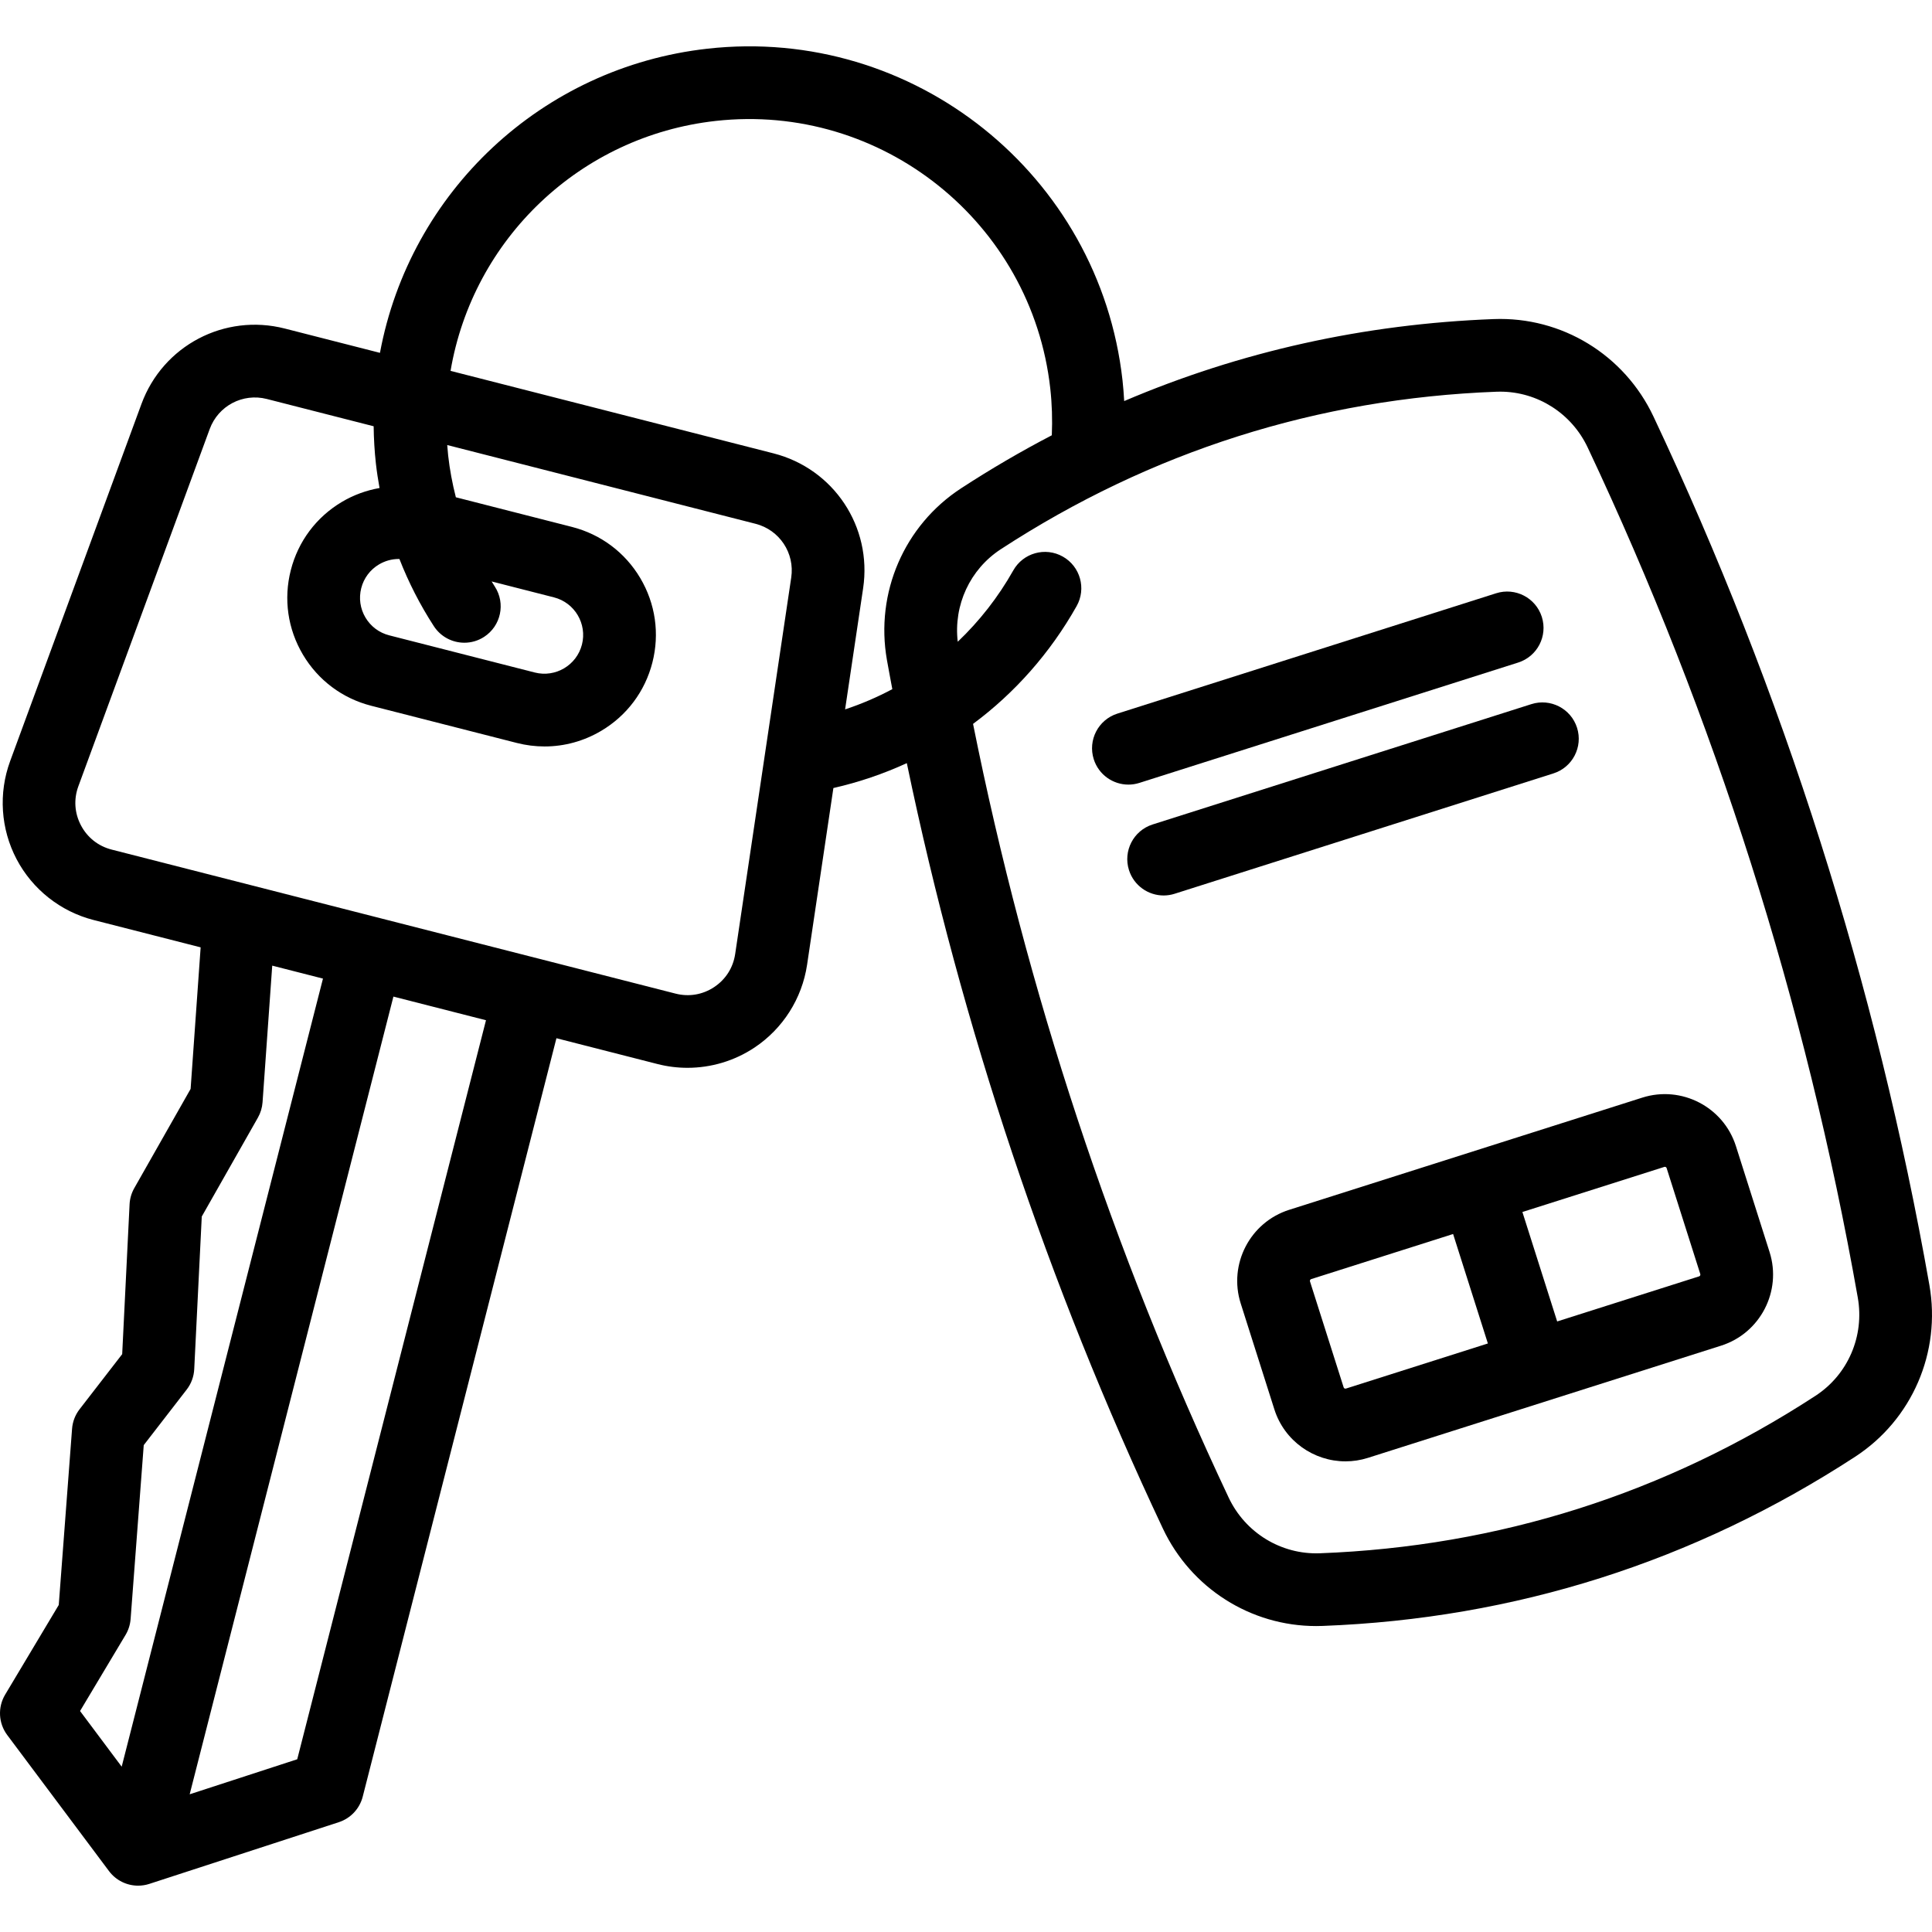
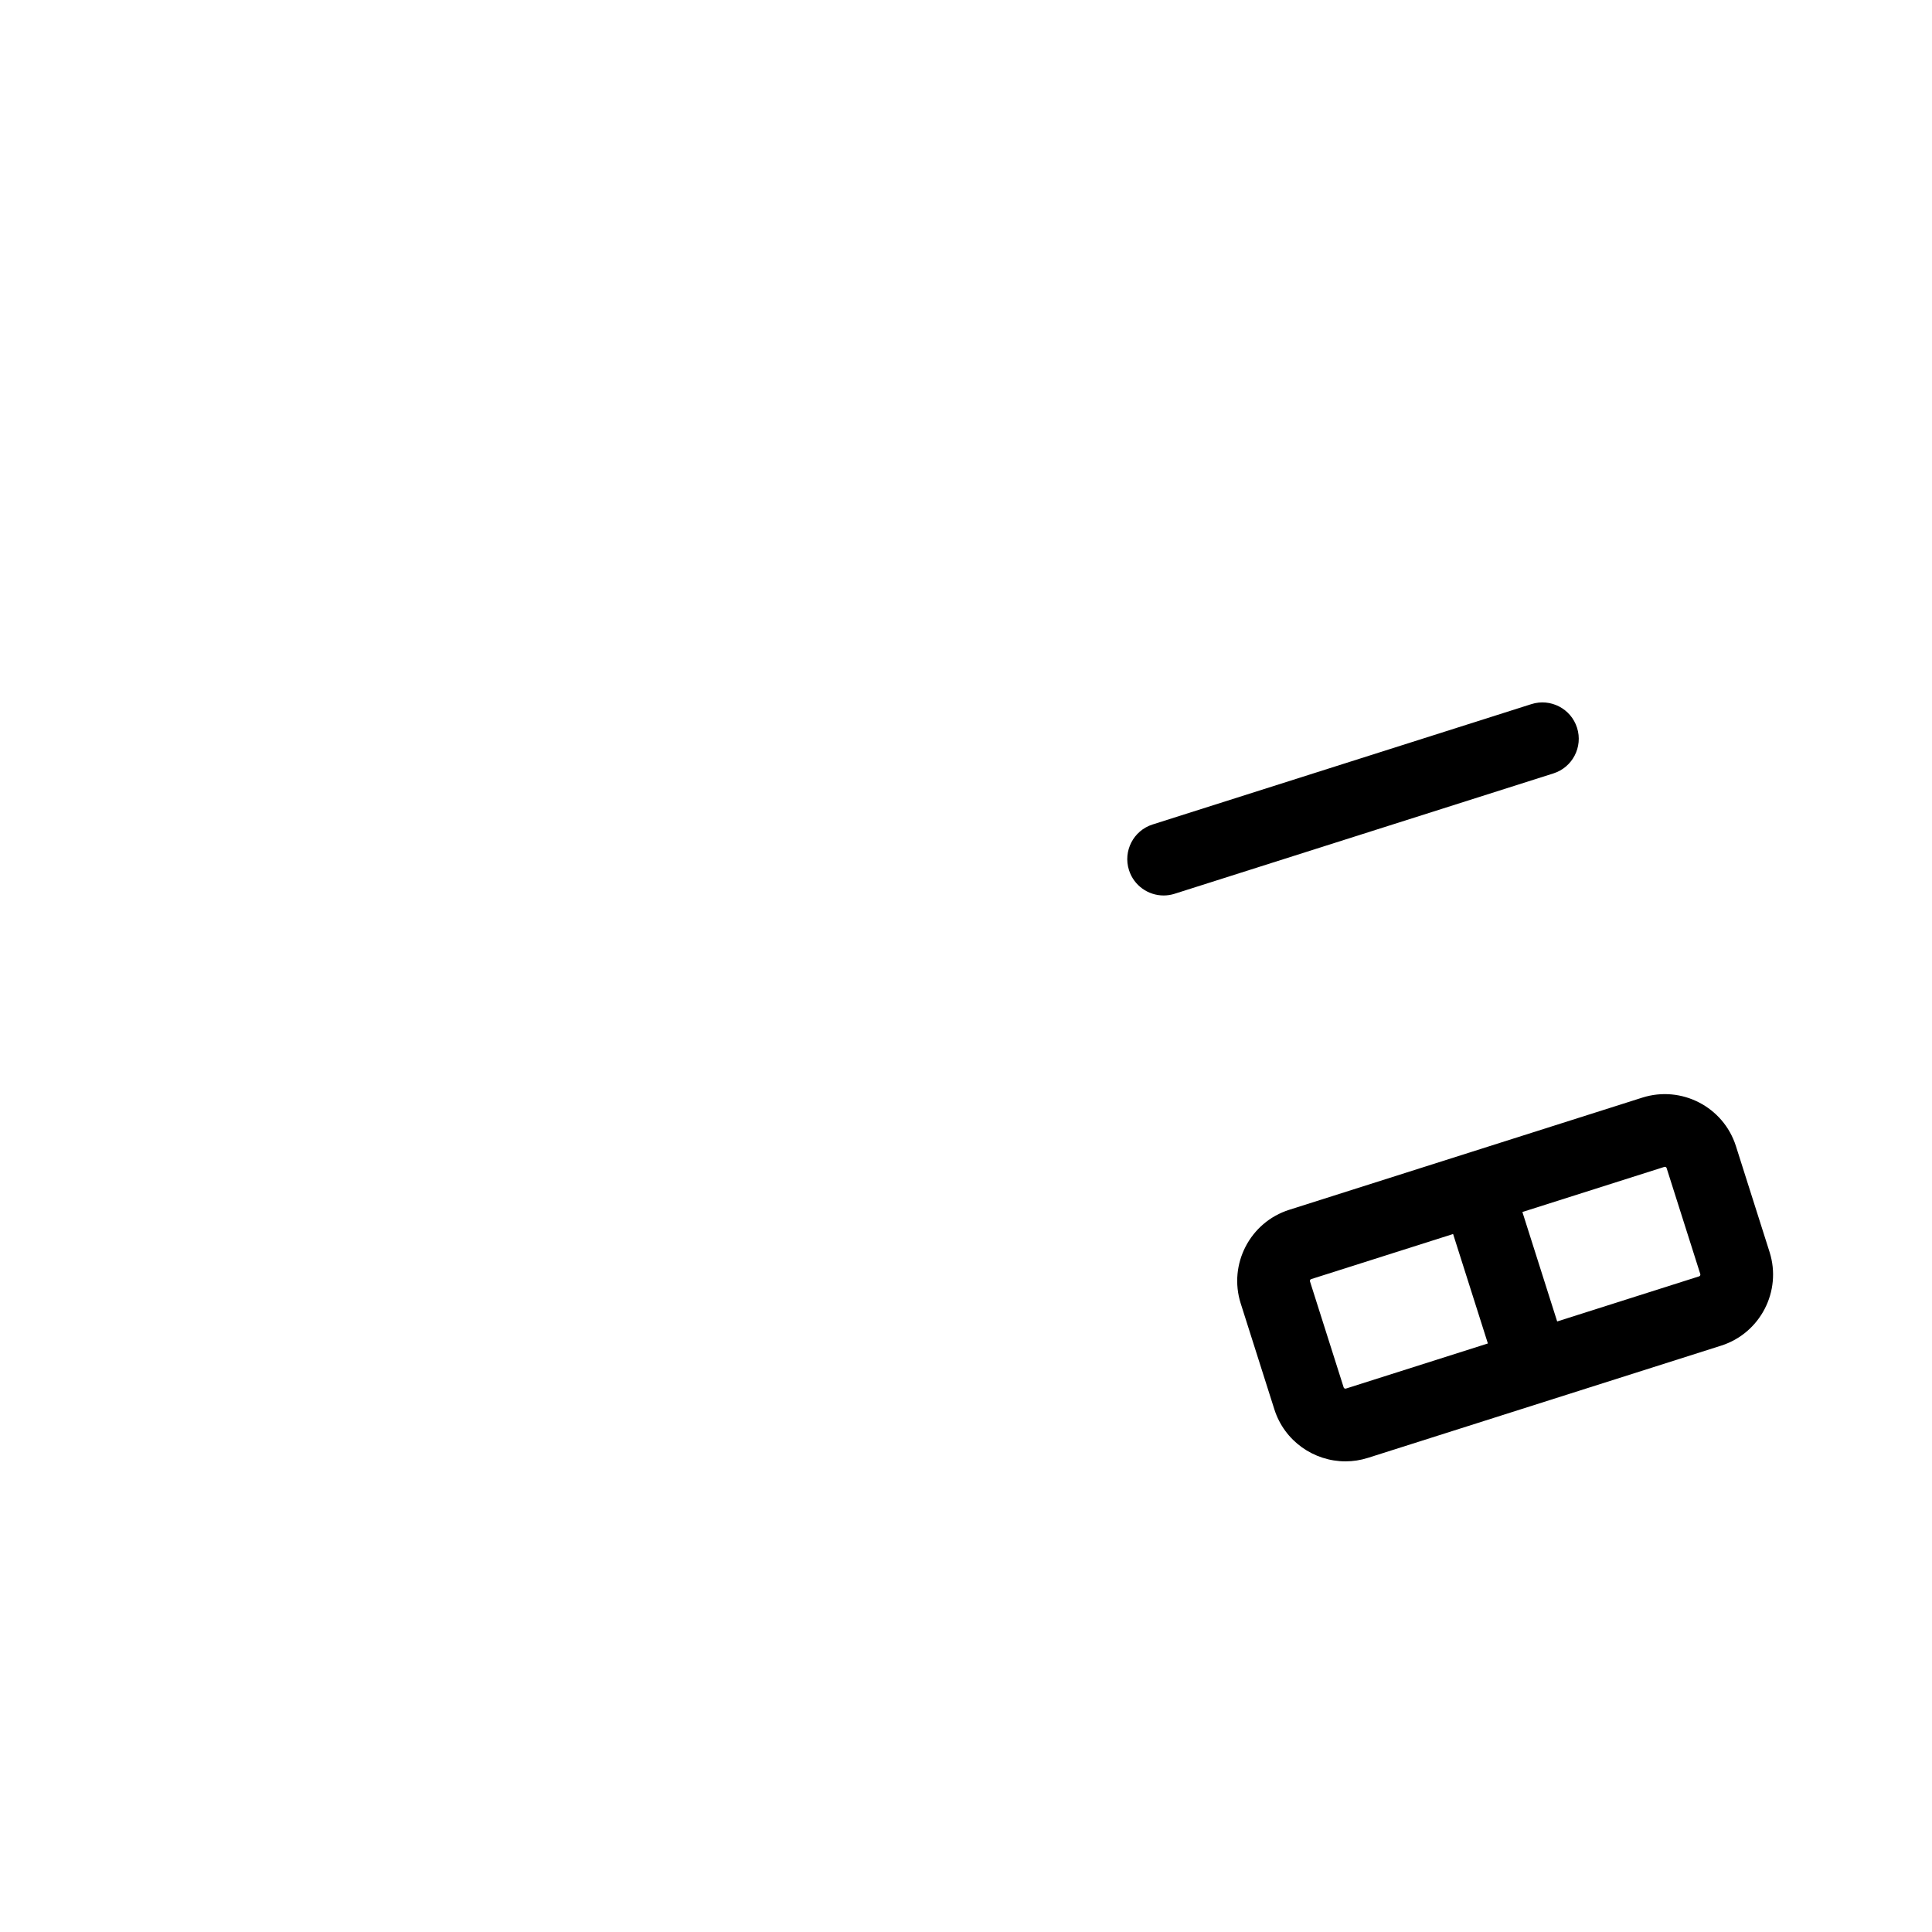
<svg xmlns="http://www.w3.org/2000/svg" fill="#000000" height="800px" width="800px" version="1.1" id="Capa_1" viewBox="0 0 398.614 398.614" xml:space="preserve">
  <g>
-     <path d="M398.074,265.117c-10.935-61.976-30.089-122.262-56.93-179.184c-6.007-12.74-18.917-20.632-32.951-20.101   c-26.745,1.01-52.264,6.687-76.248,16.917c-0.081-1.428-0.187-2.854-0.345-4.276c-4.738-42.47-43.146-73.178-85.615-68.43   C111.741,13.864,84.56,39.641,78.394,72.8l-19.627-5.013c-12.436-3.177-25.151,3.512-29.58,15.557L2.087,157.051   c-2.431,6.612-1.944,13.981,1.335,20.216c3.279,6.235,9.075,10.811,15.901,12.555l22.074,5.638l-2.069,29.206l-11.625,20.477   c-0.579,1.02-0.911,2.162-0.968,3.333l-1.525,30.917l-8.795,11.371c-0.898,1.161-1.436,2.56-1.546,4.023l-2.746,36.352   L1.063,349.637c-1.561,2.611-1.391,5.906,0.431,8.341l20.994,28.068c1.443,1.929,3.687,3.008,6.007,3.008   c0.774,0,1.557-0.12,2.321-0.369l39.078-12.725c2.443-0.795,4.309-2.786,4.944-5.275l39.966-156.477l20.875,5.332   c2.029,0.519,4.098,0.773,6.158,0.773c4.871,0,9.692-1.425,13.816-4.165c5.868-3.899,9.828-10.132,10.866-17.1l5.428-36.459   c5.265-1.2,10.336-2.926,15.15-5.14c11.344,54.499,29.067,107.527,52.827,157.915c5.817,12.337,18.13,20.126,31.625,20.126   c0.441,0,0.883-0.008,1.326-0.025c39.664-1.498,76.637-13.246,109.892-34.915C394.514,292.896,400.522,278.987,398.074,265.117z    M82.267,115.33c0.048,0,0.096,0.008,0.145,0.009c1.892,4.838,4.266,9.482,7.097,13.848c1.436,2.215,3.843,3.421,6.3,3.421   c1.398,0,2.812-0.391,4.073-1.208c3.476-2.253,4.467-6.897,2.214-10.373c-0.227-0.35-0.444-0.706-0.663-1.061l12.865,3.286   c4.274,1.092,6.863,5.457,5.771,9.731c-1.092,4.273-5.459,6.862-9.731,5.771l-30.036-7.671c-2.07-0.529-3.811-1.832-4.901-3.67   c-1.09-1.838-1.399-3.99-0.871-6.061s1.833-3.811,3.67-4.901C79.451,115.71,80.848,115.33,82.267,115.33z M25.906,337.318   c0.597-0.999,0.954-2.124,1.042-3.284l2.709-35.873l8.86-11.456c0.939-1.214,1.482-2.686,1.558-4.219l1.554-31.49l11.583-20.403   c0.552-0.973,0.88-2.057,0.959-3.173l1.997-28.188l10.469,2.674l-41.53,162.599l-8.59-11.485L25.906,337.318z M100.271,210.496   L61.326,362.975l-22.192,7.227L81.17,205.618l12.814,3.273L100.271,210.496z M151.682,196.839c-0.419,2.818-1.957,5.238-4.33,6.815   c-2.373,1.577-5.201,2.057-7.961,1.352L23.036,175.288c-2.761-0.705-5.011-2.482-6.337-5.004c-1.327-2.522-1.516-5.383-0.533-8.057   l27.1-73.707c1.765-4.801,6.832-7.468,11.79-6.201l22.035,5.628c0.033,2.575,0.18,5.152,0.465,7.71   c0.188,1.686,0.451,3.362,0.749,5.032c-2.702,0.476-5.327,1.419-7.758,2.86c-5.284,3.134-9.031,8.138-10.551,14.09   c-1.521,5.953-0.632,12.141,2.502,17.425c3.134,5.284,8.138,9.031,14.09,10.551l30.036,7.671c1.899,0.485,3.822,0.725,5.732,0.725   c4.077,0,8.095-1.093,11.693-3.227c5.284-3.134,9.031-8.138,10.552-14.091s0.631-12.141-2.502-17.424   c-3.134-5.284-8.138-9.032-14.09-10.552l-23.958-6.119c-0.721-2.824-1.263-5.702-1.587-8.605c-0.08-0.722-0.137-1.446-0.193-2.171   l63.604,16.245c4.956,1.266,8.125,6.035,7.371,11.094L151.682,196.839z M174.362,146.361l3.72-24.988   c1.89-12.693-6.062-24.661-18.496-27.836L92.959,76.52c4.613-27.198,26.735-48.45,54.69-51.569   c34.25-3.819,65.223,20.936,69.044,55.185c0.359,3.216,0.455,6.46,0.319,9.671c-6.358,3.311-12.598,6.956-18.711,10.939   c-11.746,7.654-17.754,21.562-15.307,35.434c0.354,2.005,0.74,4.004,1.111,6.005C180.999,143.846,177.742,145.243,174.362,146.361z    M374.578,287.982c-30.948,20.167-65.357,31.099-102.27,32.493c-7.985,0.294-15.378-4.215-18.817-11.509   c-23.989-50.873-41.682-104.496-52.729-159.612c8.613-6.395,15.911-14.614,21.37-24.304c2.033-3.609,0.756-8.183-2.853-10.216   c-3.609-2.033-8.182-0.756-10.216,2.853c-3.122,5.541-7,10.473-11.46,14.721c-0.886-7.545,2.514-14.941,8.886-19.094   c30.948-20.167,65.357-31.099,102.27-32.493c0.252-0.009,0.503-0.014,0.754-0.014c7.7,0,14.733,4.46,18.063,11.523   c26.273,55.717,45.021,114.728,55.726,175.393C384.704,275.664,381.279,283.616,374.578,287.982z" />
    <path d="M358.158,236.464c-2.568-8.082-11.233-12.567-19.315-10l-72.858,23.148c-8.082,2.568-12.568,11.233-10,19.315l6.945,21.859   c2.078,6.539,8.146,10.724,14.668,10.724c1.539,0,3.104-0.233,4.646-0.723l72.858-23.148c0,0,0,0,0,0   c8.082-2.568,12.568-11.233,10-19.315L358.158,236.464z M277.702,286.491c-0.198,0.064-0.414-0.047-0.478-0.247l-6.945-21.859   c-0.063-0.199,0.047-0.413,0.247-0.477l29.281-9.303l7.175,22.583L277.702,286.491z M350.559,263.342L350.559,263.342   l-29.281,9.303l-7.175-22.583l29.281-9.303c0.038-0.012,0.077-0.018,0.115-0.018c0.162,0,0.312,0.104,0.363,0.265l6.945,21.859   C350.87,263.065,350.759,263.279,350.559,263.342z" />
-     <path d="M235.085,161.528l78.15-24.83c3.948-1.254,6.131-5.471,4.877-9.419c-1.254-3.948-5.476-6.131-9.419-4.877l-78.15,24.83   c-3.948,1.254-6.131,5.471-4.877,9.419c1.014,3.192,3.966,5.231,7.146,5.231C233.565,161.882,234.331,161.768,235.085,161.528z" />
    <path d="M325.38,150.153c-1.254-3.948-5.475-6.13-9.419-4.877l-78.15,24.83c-3.948,1.254-6.131,5.471-4.877,9.419   c1.014,3.192,3.966,5.231,7.146,5.231c0.752,0,1.518-0.114,2.273-0.354l78.15-24.83C324.451,158.317,326.634,154.1,325.38,150.153z   " />
  </g>
</svg>